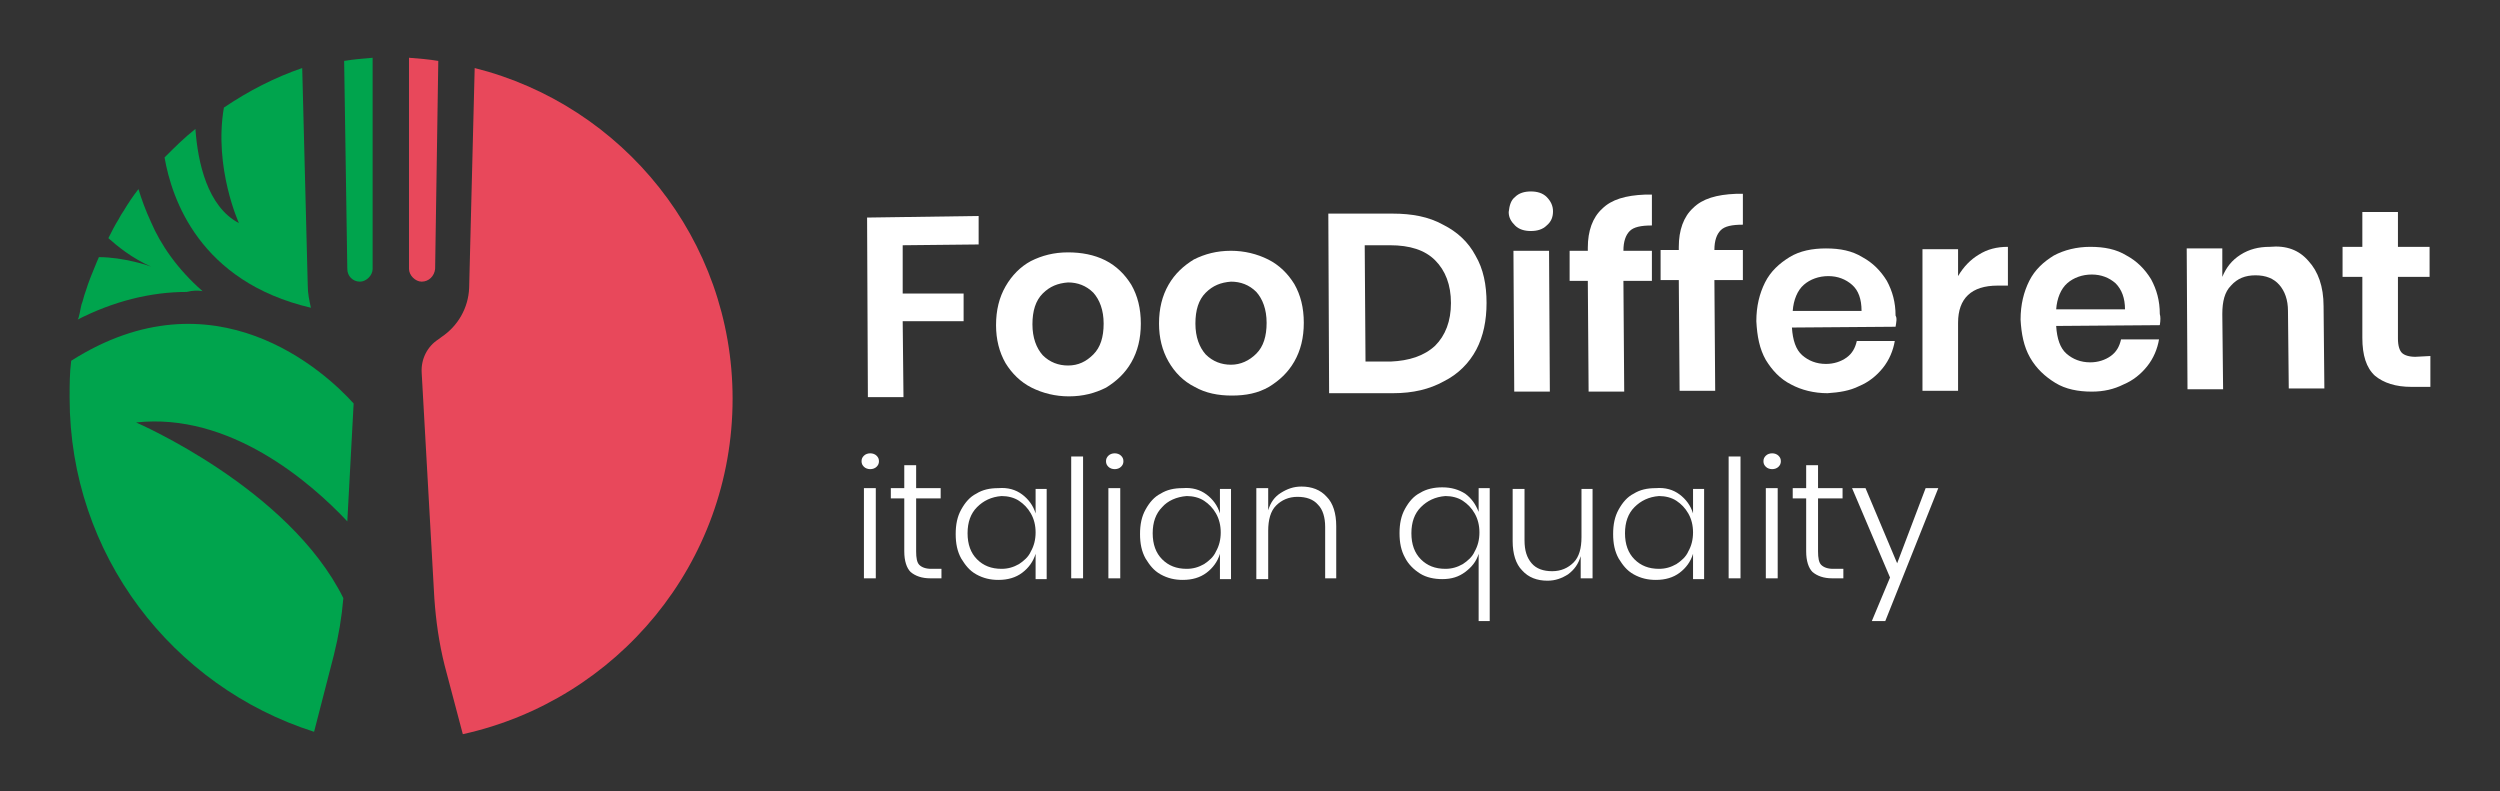
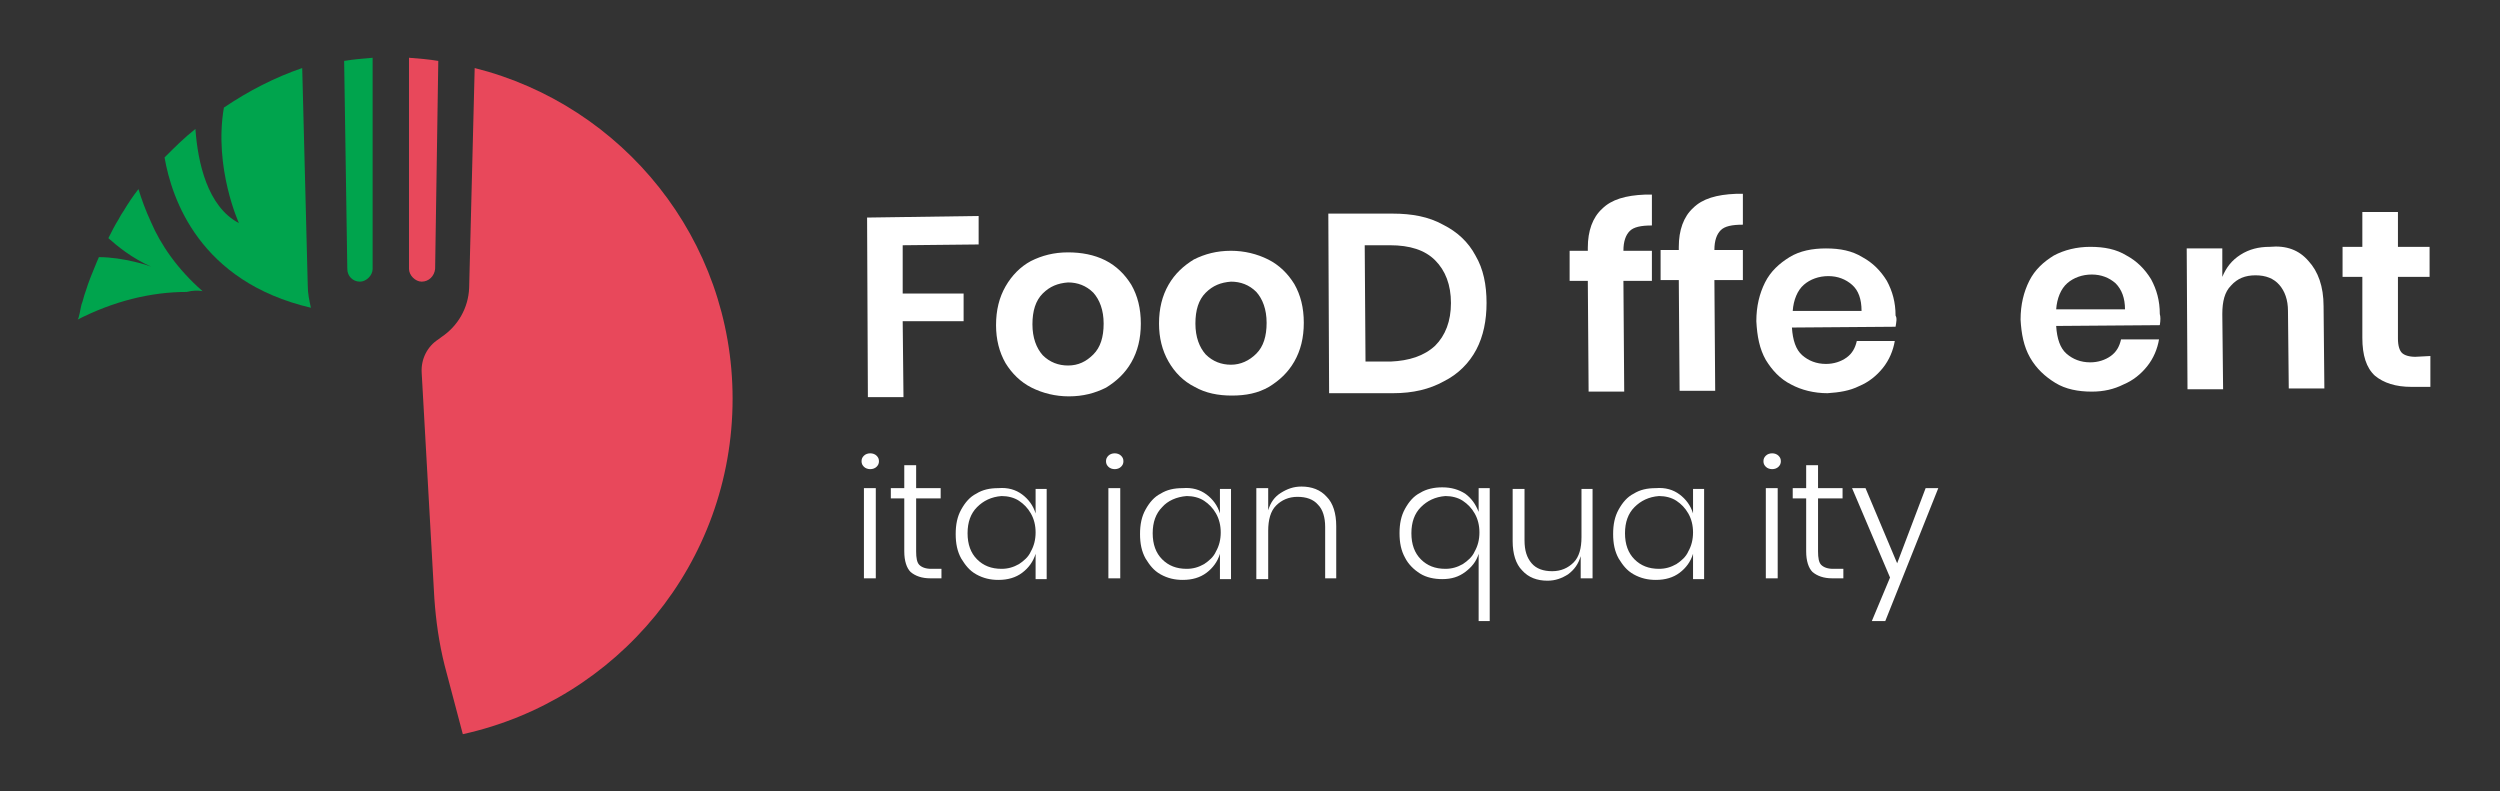
<svg xmlns="http://www.w3.org/2000/svg" version="1.1" id="Livello_1" x="0px" y="0px" viewBox="0 0 316 100" style="enable-background:new 0 0 316 100;" xml:space="preserve">
  <rect x="0" y="0" width="316" height="100" fill="#333333" stroke="none" />
  <style type="text/css"> .st0{fill:#FFFFFF;} .st1{fill:#00A44D;} .st2{fill:#E8485B;} </style>
  <g>
    <g id="XMLID_00000163032183710378710030000011506358860008496774_">
      <g>
-         <path class="st0" d="M123.7,27.3l0,3.6l-9.6,0.1l0,6.1l7.7,0l0,3.5l-7.7,0l0.1,9.6l-4.5,0l-0.1-22.7L123.7,27.3z" />
+         <path class="st0" d="M123.7,27.3l0,3.6l-9.6,0.1l0,6.1l7.7,0l0,3.5l-7.7,0l0.1,9.6l-4.5,0l-0.1-22.7z" />
        <path class="st0" d="M139.7,32.9c1.4,0.7,2.5,1.8,3.3,3.1c0.8,1.4,1.2,3,1.2,4.9c0,1.9-0.4,3.5-1.2,4.9c-0.8,1.4-1.9,2.4-3.2,3.2 c-1.4,0.7-2.9,1.1-4.7,1.1c-1.7,0-3.3-0.4-4.7-1.1c-1.4-0.7-2.5-1.8-3.3-3.1c-0.8-1.4-1.2-3-1.2-4.8c0-1.9,0.4-3.5,1.2-4.9 c0.8-1.4,1.9-2.5,3.2-3.2c1.4-0.7,2.9-1.1,4.7-1.1C136.7,31.9,138.3,32.2,139.7,32.9z M131.8,37.1c-0.9,0.9-1.3,2.2-1.3,3.9 c0,1.7,0.5,3,1.3,3.9c0.9,0.9,2,1.3,3.2,1.3c1.3,0,2.3-0.5,3.2-1.4c0.9-0.9,1.3-2.2,1.3-3.9c0-1.7-0.5-3-1.3-3.9 c-0.9-0.9-2-1.3-3.2-1.3C133.7,35.8,132.7,36.2,131.8,37.1z" />
        <path class="st0" d="M160.3,32.8c1.4,0.7,2.5,1.8,3.3,3.1c0.8,1.4,1.2,3,1.2,4.9c0,1.9-0.4,3.5-1.2,4.9c-0.8,1.4-1.9,2.4-3.2,3.2 c-1.4,0.8-2.9,1.1-4.7,1.1c-1.7,0-3.3-0.3-4.7-1.1c-1.4-0.7-2.5-1.8-3.3-3.2c-0.8-1.4-1.2-3-1.2-4.8c0-1.9,0.4-3.5,1.2-4.9 c0.8-1.4,1.9-2.4,3.2-3.2c1.4-0.7,2.9-1.1,4.7-1.1C157.3,31.7,158.9,32.1,160.3,32.8z M152.4,37c-0.9,0.9-1.3,2.2-1.3,3.9 c0,1.7,0.5,3,1.3,3.9c0.9,0.9,2,1.3,3.2,1.3s2.3-0.5,3.2-1.4c0.9-0.9,1.3-2.2,1.3-3.9c0-1.7-0.5-3-1.3-3.9 c-0.9-0.9-2-1.3-3.2-1.3C154.3,35.7,153.3,36.1,152.4,37z" />
        <path class="st0" d="M186.6,44.2c-0.9,1.7-2.3,3.1-4.1,4c-1.8,1-3.9,1.5-6.4,1.5l-8.1,0L167.9,27l8.1,0c2.5,0,4.6,0.4,6.4,1.4 c1.8,0.9,3.2,2.2,4.1,3.9c1,1.7,1.4,3.7,1.4,6C187.9,40.5,187.5,42.5,186.6,44.2z M181.4,43.7c1.3-1.3,2-3.1,2-5.4 c0-2.3-0.7-4.1-2-5.4c-1.3-1.3-3.2-1.9-5.7-1.9l-3.2,0l0.1,14.7l3.2,0C178.1,45.6,180,45,181.4,43.7z" />
-         <path class="st0" d="M191.5,24.9c0.5-0.5,1.2-0.7,2-0.7c0.8,0,1.5,0.2,2,0.7c0.5,0.5,0.8,1.1,0.8,1.8c0,0.7-0.2,1.3-0.8,1.8 c-0.5,0.5-1.2,0.7-2,0.7c-0.8,0-1.5-0.2-2-0.7c-0.5-0.5-0.8-1-0.8-1.7C190.8,25.9,191,25.3,191.5,24.9z M195.8,31.7l0.1,17.8 l-4.5,0l-0.1-17.8L195.8,31.7z" />
        <path class="st0" d="M206,29.2c-0.5,0.5-0.8,1.3-0.8,2.5v0l3.6,0l0,3.8l-3.6,0l0.1,14l-4.5,0l-0.1-14l-2.3,0l0-3.8l2.3,0l0-0.4 c0-2.1,0.6-3.8,1.8-4.9c1.2-1.2,3-1.7,5.4-1.8c0.4,0,0.7,0,0.9,0l0,3.9C207.4,28.5,206.5,28.7,206,29.2z" />
        <path class="st0" d="M217.5,29.1c-0.5,0.5-0.8,1.3-0.8,2.5v0l3.6,0l0,3.8l-3.6,0l0.1,14l-4.5,0l-0.1-14l-2.3,0l0-3.8l2.3,0l0-0.4 c0-2.1,0.6-3.8,1.8-4.9c1.2-1.2,3-1.7,5.4-1.8c0.4,0,0.7,0,0.9,0l0,3.9C218.9,28.4,218,28.6,217.5,29.1z" />
        <path class="st0" d="M239.6,41.3l-13.1,0.1c0.1,1.6,0.5,2.8,1.3,3.5c0.8,0.7,1.8,1.1,3,1.1c1,0,1.9-0.3,2.6-0.8 c0.7-0.5,1.1-1.2,1.3-2.1l4.8,0c-0.2,1.2-0.7,2.4-1.5,3.4c-0.8,1-1.8,1.8-3,2.3c-1.2,0.6-2.5,0.8-4,0.9c-1.7,0-3.3-0.4-4.6-1.1 c-1.4-0.7-2.4-1.8-3.2-3.1c-0.8-1.4-1.1-3-1.2-4.9c0-1.9,0.4-3.5,1.1-4.9c0.7-1.4,1.8-2.4,3.1-3.2s2.9-1.1,4.6-1.1 c1.8,0,3.3,0.3,4.6,1.1c1.3,0.7,2.3,1.7,3.1,3c0.7,1.3,1.1,2.7,1.1,4.4C239.8,40.2,239.7,40.7,239.6,41.3z M234.1,36 c-0.8-0.7-1.8-1.1-3-1.1c-1.2,0-2.3,0.4-3.1,1.1s-1.3,1.9-1.4,3.3l8.7,0C235.3,37.8,234.9,36.7,234.1,36z" />
-         <path class="st0" d="M250.1,32.2c1.1-0.7,2.3-1,3.7-1l0,4.9l-1.3,0c-3.3,0-5,1.6-5,4.7l0,8.6l-4.5,0L243,31.5l4.5,0l0,3.4 C248.2,33.7,249.1,32.8,250.1,32.2z" />
        <path class="st0" d="M273,41.1l-13.1,0.1c0.1,1.6,0.5,2.8,1.3,3.5c0.8,0.7,1.8,1.1,3,1.1c1,0,1.9-0.3,2.6-0.8 c0.7-0.5,1.1-1.2,1.3-2.1l4.8,0c-0.2,1.2-0.7,2.4-1.5,3.4c-0.8,1-1.8,1.8-3,2.3c-1.2,0.6-2.5,0.9-4,0.9c-1.7,0-3.3-0.3-4.6-1.1 s-2.4-1.8-3.2-3.2c-0.8-1.4-1.1-3-1.2-4.8c0-1.9,0.4-3.5,1.1-4.9c0.7-1.4,1.8-2.4,3.1-3.2c1.3-0.7,2.9-1.1,4.6-1.1 c1.8,0,3.3,0.3,4.6,1.1c1.3,0.7,2.3,1.7,3.1,3c0.7,1.3,1.1,2.7,1.1,4.4C273.1,40,273.1,40.5,273,41.1z M267.4,35.8 c-0.8-0.7-1.8-1.1-3-1.1c-1.2,0-2.3,0.4-3.1,1.1s-1.3,1.9-1.4,3.3l8.7,0C268.6,37.7,268.2,36.6,267.4,35.8z" />
        <path class="st0" d="M291.8,33c1.2,1.3,1.9,3.2,1.9,5.7l0.1,10.4l-4.5,0l-0.1-9.8c0-1.4-0.4-2.5-1.1-3.3c-0.7-0.8-1.7-1.2-3-1.2 c-1.3,0-2.3,0.4-3.1,1.3c-0.8,0.8-1.1,2-1.1,3.6l0.1,9.5l-4.5,0l-0.1-17.8l4.5,0l0,3.6c0.5-1.2,1.2-2.1,2.3-2.8 c1.1-0.7,2.3-1,3.7-1C289,31,290.6,31.6,291.8,33z" />
        <path class="st0" d="M307.2,45l0,3.9l-2.4,0c-2,0-3.5-0.5-4.6-1.4c-1.1-1-1.6-2.6-1.6-4.8l0-7.7l-2.5,0l0-3.8l2.5,0l0-4.4l4.5,0 l0,4.4l4,0l0,3.8l-4,0l0,7.8c0,0.9,0.2,1.5,0.5,1.8c0.3,0.3,0.9,0.5,1.7,0.5L307.2,45z" />
      </g>
    </g>
    <g id="XMLID_00000057850879437222643040000016989017605968370849_">
      <g>
        <path class="st0" d="M109.2,57.6c0.2-0.2,0.5-0.3,0.8-0.3c0.3,0,0.6,0.1,0.8,0.3c0.2,0.2,0.3,0.4,0.3,0.7c0,0.3-0.1,0.5-0.3,0.7 c-0.2,0.2-0.5,0.3-0.8,0.3c-0.3,0-0.6-0.1-0.8-0.3c-0.2-0.2-0.3-0.4-0.3-0.7C108.9,58,109,57.8,109.2,57.6z M110.7,61.7v11.4 h-1.5V61.7H110.7z" />
        <path class="st0" d="M119,71.8v1.3h-1.4c-1.1,0-1.9-0.3-2.5-0.8c-0.5-0.5-0.8-1.4-0.8-2.6V63h-1.7v-1.3h1.7v-2.9h1.5v2.9h3.1V63 h-3.1v6.7c0,0.8,0.1,1.4,0.4,1.7c0.3,0.3,0.8,0.5,1.5,0.5H119z" />
        <path class="st0" d="M129.2,62.5c0.8,0.6,1.4,1.4,1.7,2.4v-3.1h1.4v11.4h-1.4V70c-0.3,1-0.9,1.8-1.7,2.4c-0.8,0.6-1.8,0.9-3,0.9 c-1,0-1.9-0.2-2.8-0.7s-1.4-1.2-1.9-2c-0.5-0.9-0.7-1.9-0.7-3.1c0-1.2,0.2-2.2,0.7-3.1c0.5-0.9,1.1-1.6,1.9-2 c0.8-0.5,1.7-0.7,2.8-0.7C127.4,61.6,128.4,61.9,129.2,62.5z M123.5,64.1c-0.8,0.8-1.2,1.9-1.2,3.3c0,1.4,0.4,2.5,1.2,3.3 c0.8,0.8,1.8,1.2,3.1,1.2c0.8,0,1.5-0.2,2.2-0.6c0.6-0.4,1.2-0.9,1.5-1.6c0.4-0.7,0.6-1.5,0.6-2.4c0-0.9-0.2-1.7-0.6-2.4 c-0.4-0.7-0.9-1.2-1.5-1.6c-0.6-0.4-1.4-0.6-2.2-0.6C125.3,62.8,124.3,63.3,123.5,64.1z" />
-         <path class="st0" d="M136.9,57.7v15.4h-1.5V57.7H136.9z" />
        <path class="st0" d="M140.1,57.6c0.2-0.2,0.5-0.3,0.8-0.3c0.3,0,0.6,0.1,0.8,0.3c0.2,0.2,0.3,0.4,0.3,0.7c0,0.3-0.1,0.5-0.3,0.7 c-0.2,0.2-0.5,0.3-0.8,0.3c-0.3,0-0.6-0.1-0.8-0.3c-0.2-0.2-0.3-0.4-0.3-0.7C139.8,58,139.9,57.8,140.1,57.6z M141.6,61.7v11.4 h-1.5V61.7H141.6z" />
        <path class="st0" d="M152.5,62.5c0.8,0.6,1.4,1.4,1.7,2.4v-3.1h1.4v11.4h-1.4V70c-0.3,1-0.9,1.8-1.7,2.4c-0.8,0.6-1.8,0.9-3,0.9 c-1,0-1.9-0.2-2.8-0.7s-1.4-1.2-1.9-2c-0.5-0.9-0.7-1.9-0.7-3.1c0-1.2,0.2-2.2,0.7-3.1c0.5-0.9,1.1-1.6,1.9-2 c0.8-0.5,1.7-0.7,2.8-0.7C150.7,61.6,151.7,61.9,152.5,62.5z M146.9,64.1c-0.8,0.8-1.2,1.9-1.2,3.3c0,1.4,0.4,2.5,1.2,3.3 c0.8,0.8,1.8,1.2,3.1,1.2c0.8,0,1.5-0.2,2.2-0.6c0.6-0.4,1.2-0.9,1.5-1.6c0.4-0.7,0.6-1.5,0.6-2.4c0-0.9-0.2-1.7-0.6-2.4 c-0.4-0.7-0.9-1.2-1.5-1.6c-0.6-0.4-1.4-0.6-2.2-0.6C148.7,62.8,147.6,63.3,146.9,64.1z" />
        <path class="st0" d="M167.7,62.8c0.8,0.8,1.2,2.1,1.2,3.7v6.6h-1.4v-6.5c0-1.2-0.3-2.2-0.9-2.8c-0.6-0.7-1.5-1-2.6-1 c-1.1,0-2,0.4-2.7,1.1c-0.7,0.7-1,1.8-1,3.2v6.1h-1.5V61.7h1.5v2.8c0.3-1,0.8-1.7,1.6-2.2c0.8-0.5,1.6-0.8,2.6-0.8 C165.8,61.5,166.9,61.9,167.7,62.8z" />
        <path class="st0" d="M185.2,62.4c0.8,0.6,1.3,1.3,1.7,2.3v-3h1.4v16.8h-1.4V70c-0.3,1-0.9,1.7-1.7,2.3c-0.8,0.6-1.7,0.9-2.9,0.9 c-1,0-2-0.2-2.8-0.7c-0.8-0.5-1.5-1.2-1.9-2c-0.5-0.9-0.7-1.9-0.7-3.1c0-1.2,0.2-2.2,0.7-3.1c0.5-0.9,1.1-1.6,1.9-2 c0.8-0.5,1.8-0.7,2.8-0.7C183.5,61.6,184.4,61.9,185.2,62.4z M179.6,64.1c-0.8,0.8-1.2,1.9-1.2,3.3c0,1.4,0.4,2.5,1.2,3.3 c0.8,0.8,1.8,1.2,3.1,1.2c0.8,0,1.5-0.2,2.2-0.6c0.6-0.4,1.2-0.9,1.5-1.6c0.4-0.7,0.6-1.5,0.6-2.4c0-0.9-0.2-1.7-0.6-2.4 c-0.4-0.7-0.9-1.2-1.5-1.6c-0.6-0.4-1.4-0.6-2.2-0.6C181.4,62.8,180.4,63.3,179.6,64.1z" />
        <path class="st0" d="M201.3,61.7v11.4h-1.5v-2.8c-0.3,1-0.8,1.7-1.6,2.3c-0.8,0.5-1.6,0.8-2.6,0.8c-1.3,0-2.4-0.4-3.2-1.3 c-0.8-0.8-1.2-2.1-1.2-3.7v-6.6h1.5v6.5c0,1.3,0.3,2.2,0.9,2.9c0.6,0.7,1.5,1,2.6,1c1.1,0,2-0.4,2.7-1.1c0.7-0.7,1-1.8,1-3.2 v-6.1H201.3z" />
        <path class="st0" d="M212.3,62.5c0.8,0.6,1.4,1.4,1.7,2.4v-3.1h1.4v11.4H214V70c-0.3,1-0.9,1.8-1.7,2.4c-0.8,0.6-1.8,0.9-3,0.9 c-1,0-1.9-0.2-2.8-0.7s-1.4-1.2-1.9-2c-0.5-0.9-0.7-1.9-0.7-3.1c0-1.2,0.2-2.2,0.7-3.1c0.5-0.9,1.1-1.6,1.9-2 c0.8-0.5,1.7-0.7,2.8-0.7C210.5,61.6,211.5,61.9,212.3,62.5z M206.6,64.1c-0.8,0.8-1.2,1.9-1.2,3.3c0,1.4,0.4,2.5,1.2,3.3 c0.8,0.8,1.8,1.2,3.1,1.2c0.8,0,1.5-0.2,2.2-0.6c0.6-0.4,1.2-0.9,1.5-1.6c0.4-0.7,0.6-1.5,0.6-2.4c0-0.9-0.2-1.7-0.6-2.4 c-0.4-0.7-0.9-1.2-1.5-1.6c-0.6-0.4-1.4-0.6-2.2-0.6C208.4,62.8,207.4,63.3,206.6,64.1z" />
-         <path class="st0" d="M220,57.7v15.4h-1.5V57.7H220z" />
        <path class="st0" d="M223.2,57.6c0.2-0.2,0.5-0.3,0.8-0.3c0.3,0,0.6,0.1,0.8,0.3c0.2,0.2,0.3,0.4,0.3,0.7c0,0.3-0.1,0.5-0.3,0.7 c-0.2,0.2-0.5,0.3-0.8,0.3c-0.3,0-0.6-0.1-0.8-0.3c-0.2-0.2-0.3-0.4-0.3-0.7C222.9,58,223,57.8,223.2,57.6z M224.7,61.7v11.4 h-1.5V61.7H224.7z" />
        <path class="st0" d="M233,71.8v1.3h-1.4c-1.1,0-1.9-0.3-2.5-0.8c-0.5-0.5-0.8-1.4-0.8-2.6V63h-1.7v-1.3h1.7v-2.9h1.5v2.9h3.1V63 h-3.1v6.7c0,0.8,0.1,1.4,0.4,1.7c0.3,0.3,0.8,0.5,1.5,0.5H233z" />
        <path class="st0" d="M235.8,61.7l4,9.5l3.6-9.5h1.6l-6.7,16.8h-1.7l2.3-5.5l-4.8-11.3H235.8z" />
      </g>
    </g>
    <g>
      <path class="st1" d="M39.3,38.9c-0.2-0.9-0.4-1.8-0.4-2.8L38.2,8.6c-3.5,1.2-6.8,2.9-9.9,5c-1.3,7.6,1.9,14.6,1.9,14.6 c-4-2.1-5.2-7.7-5.5-11.9c-1.4,1.1-2.6,2.3-3.9,3.6C21.7,25.1,25.2,35.6,39.3,38.9z" />
-       <path class="st1" d="M17.2,53.4c11.8-1.3,22,7.5,26.7,12.5L44.7,51C41.1,47,27.1,34.1,9,45.6c-0.2,1.5-0.2,3.1-0.2,4.7 c0,19.8,13,36.5,30.9,42.2l2.5-9.7c0.6-2.4,1-4.8,1.2-7.2C36.5,61.7,17.2,53.4,17.2,53.4z" />
      <path class="st1" d="M25.6,36.8c-3.2-2.8-5.3-5.9-6.5-8.7c-0.7-1.5-1.2-2.9-1.6-4.2c-0.7,0.9-1.3,1.8-1.9,2.8 c-0.2,0.3-0.4,0.6-0.6,1c-0.5,0.8-0.9,1.6-1.3,2.4c1,0.9,2.9,2.5,5.4,3.6c-0.2-0.1-3.5-1.2-6.6-1.2c-0.1,0.2-0.2,0.5-0.3,0.7 c-0.5,1.2-1,2.4-1.4,3.7c-0.2,0.5-0.3,1.1-0.5,1.6c-0.1,0.3-0.3,1.8-0.5,1.9c4.5-2.3,9.2-3.5,13.8-3.5 C24.4,36.7,25,36.7,25.6,36.8z" />
      <path class="st1" d="M43.5,7.7L43.9,34c0,0.9,0.7,1.6,1.6,1.6c0.4,0,0.8-0.2,1.1-0.5c0.3-0.3,0.5-0.7,0.5-1.1V7.3 C45.9,7.4,44.7,7.5,43.5,7.7z" />
      <path class="st2" d="M55,34l0.4-26.3c-1.2-0.2-2.4-0.3-3.7-0.4V34c0,0.4,0.2,0.8,0.5,1.1c0.3,0.3,0.7,0.5,1.1,0.5 C54.2,35.6,54.9,34.9,55,34z" />
      <g>
        <path class="st2" d="M60,8.6l-0.7,27.8c-0.1,2.5-1.4,4.8-3.5,6.2l-0.4,0.3c-1.4,0.9-2.2,2.5-2.1,4.2l1.6,28.5 c0.2,2.9,0.6,5.7,1.3,8.5l2.3,8.7C78,88.5,92.6,71.2,92.6,50.4C92.6,30.2,78.7,13.3,60,8.6z" />
      </g>
    </g>
  </g>
</svg>